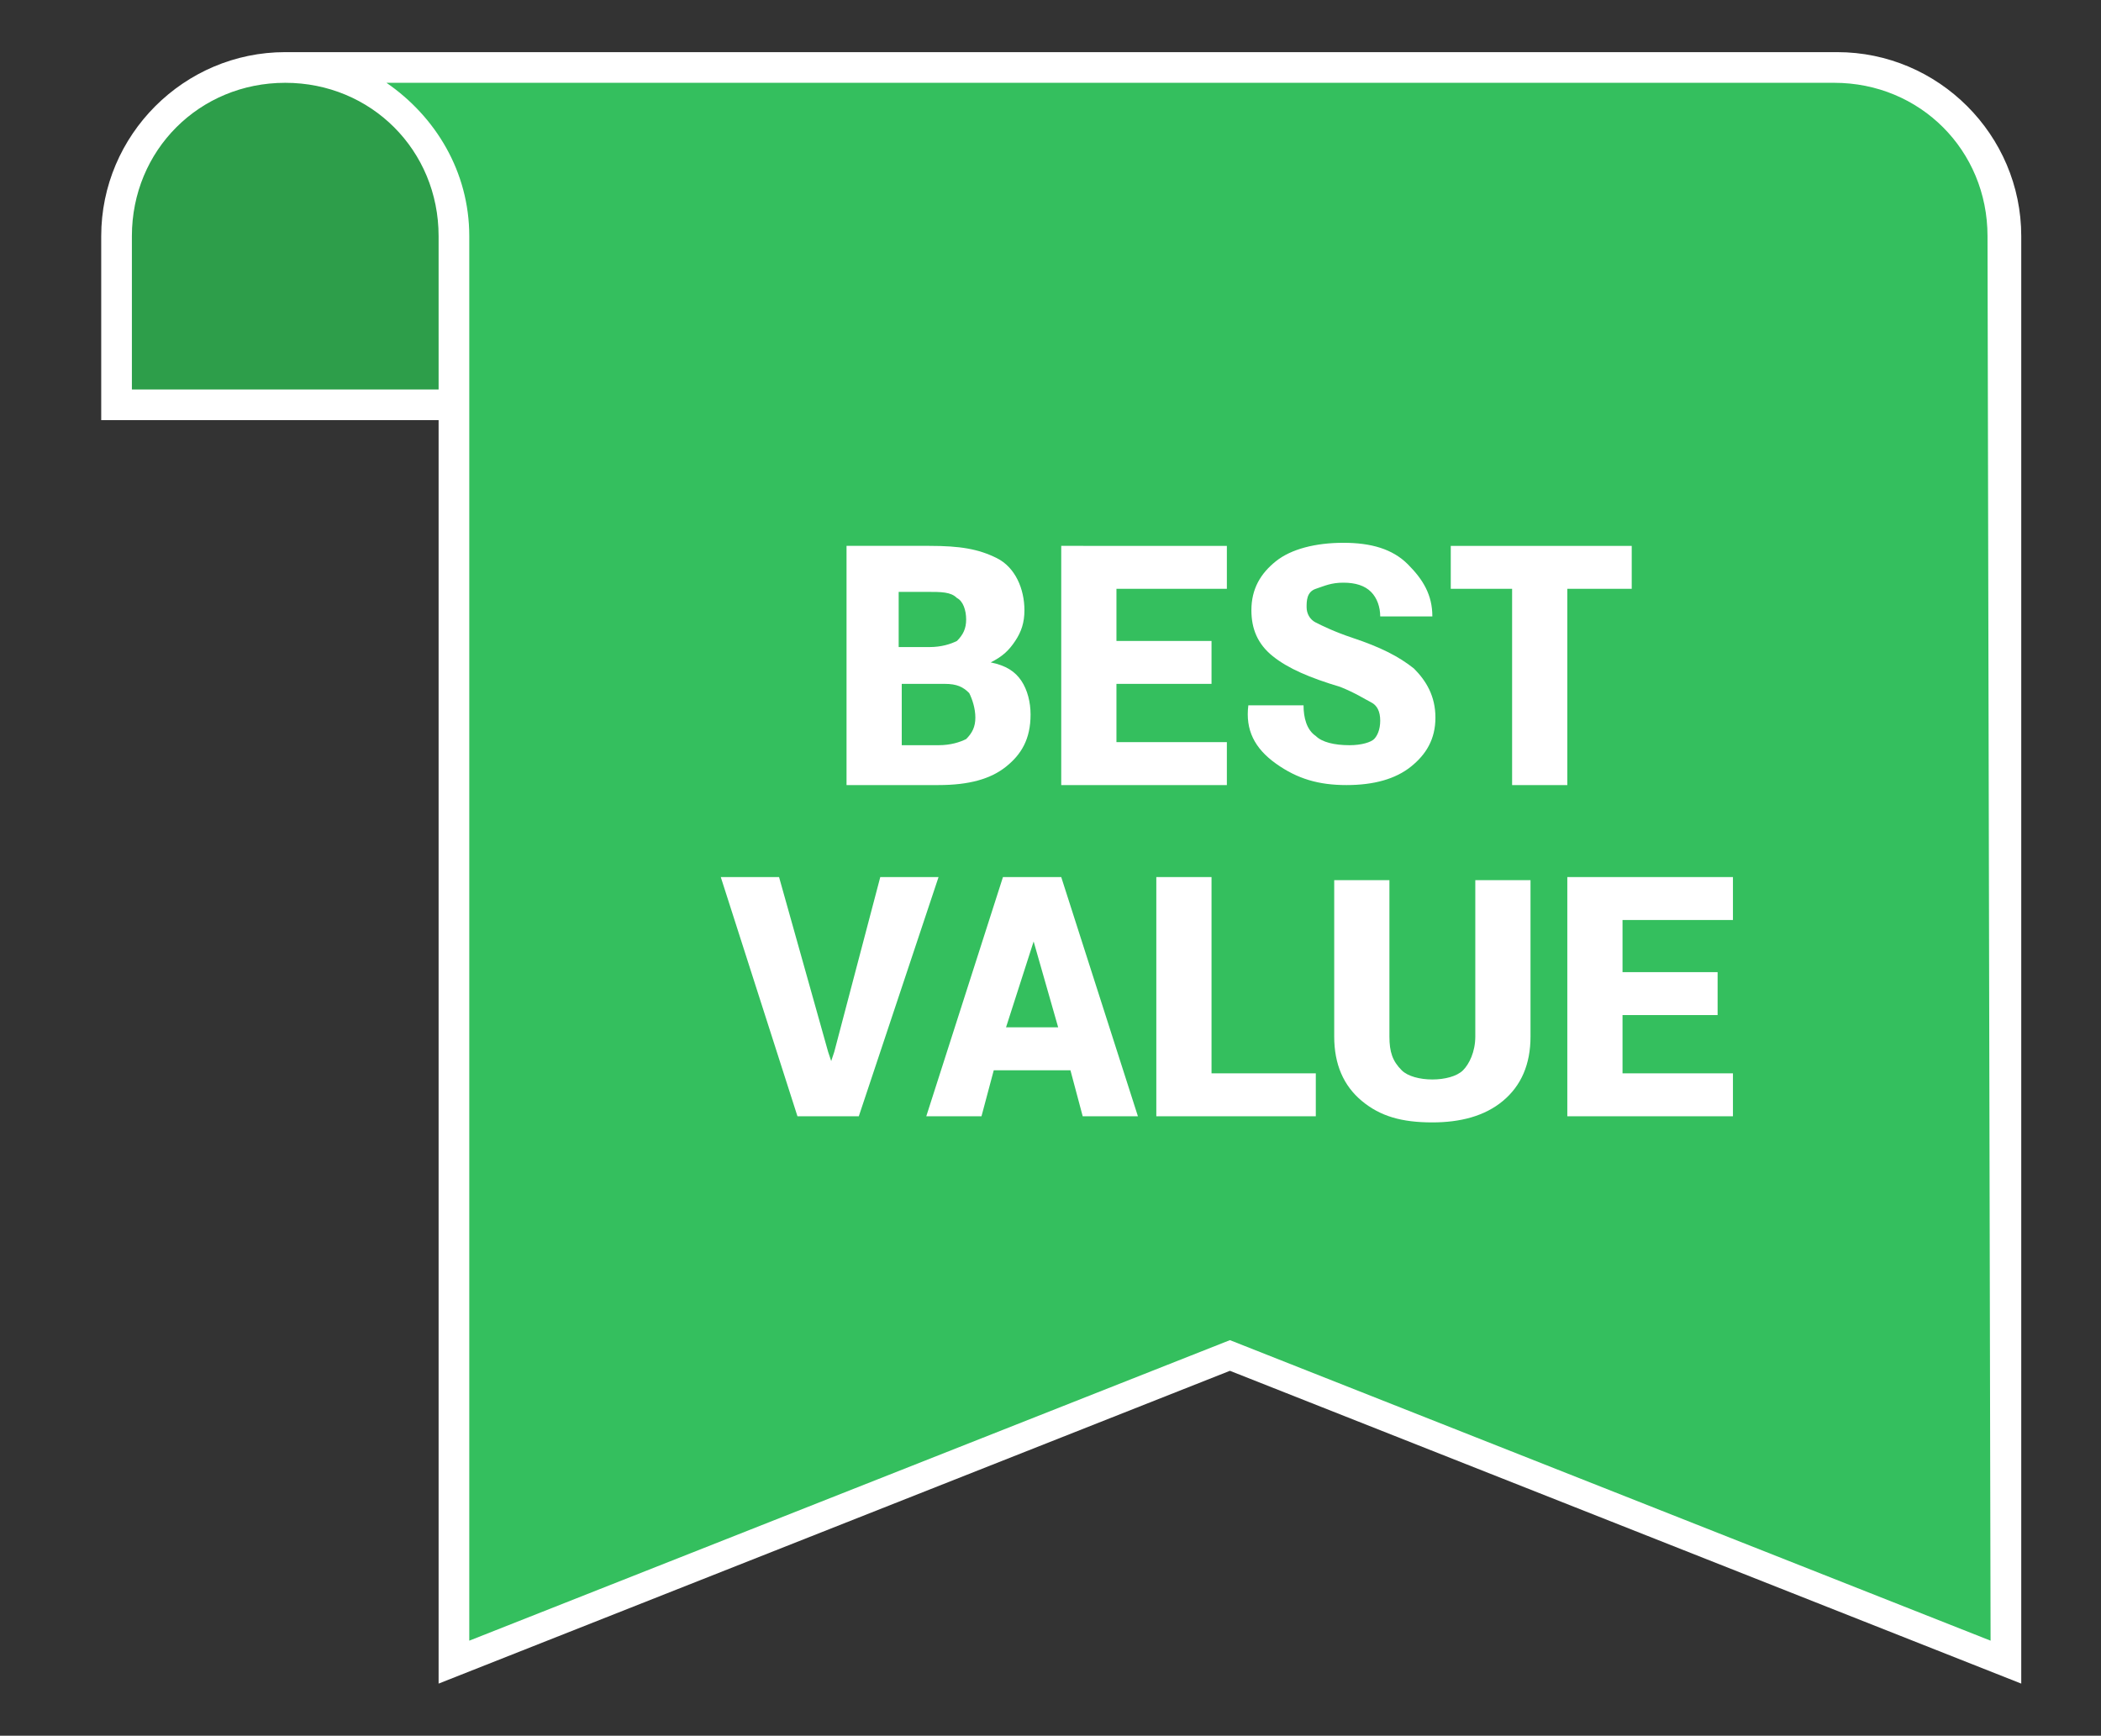
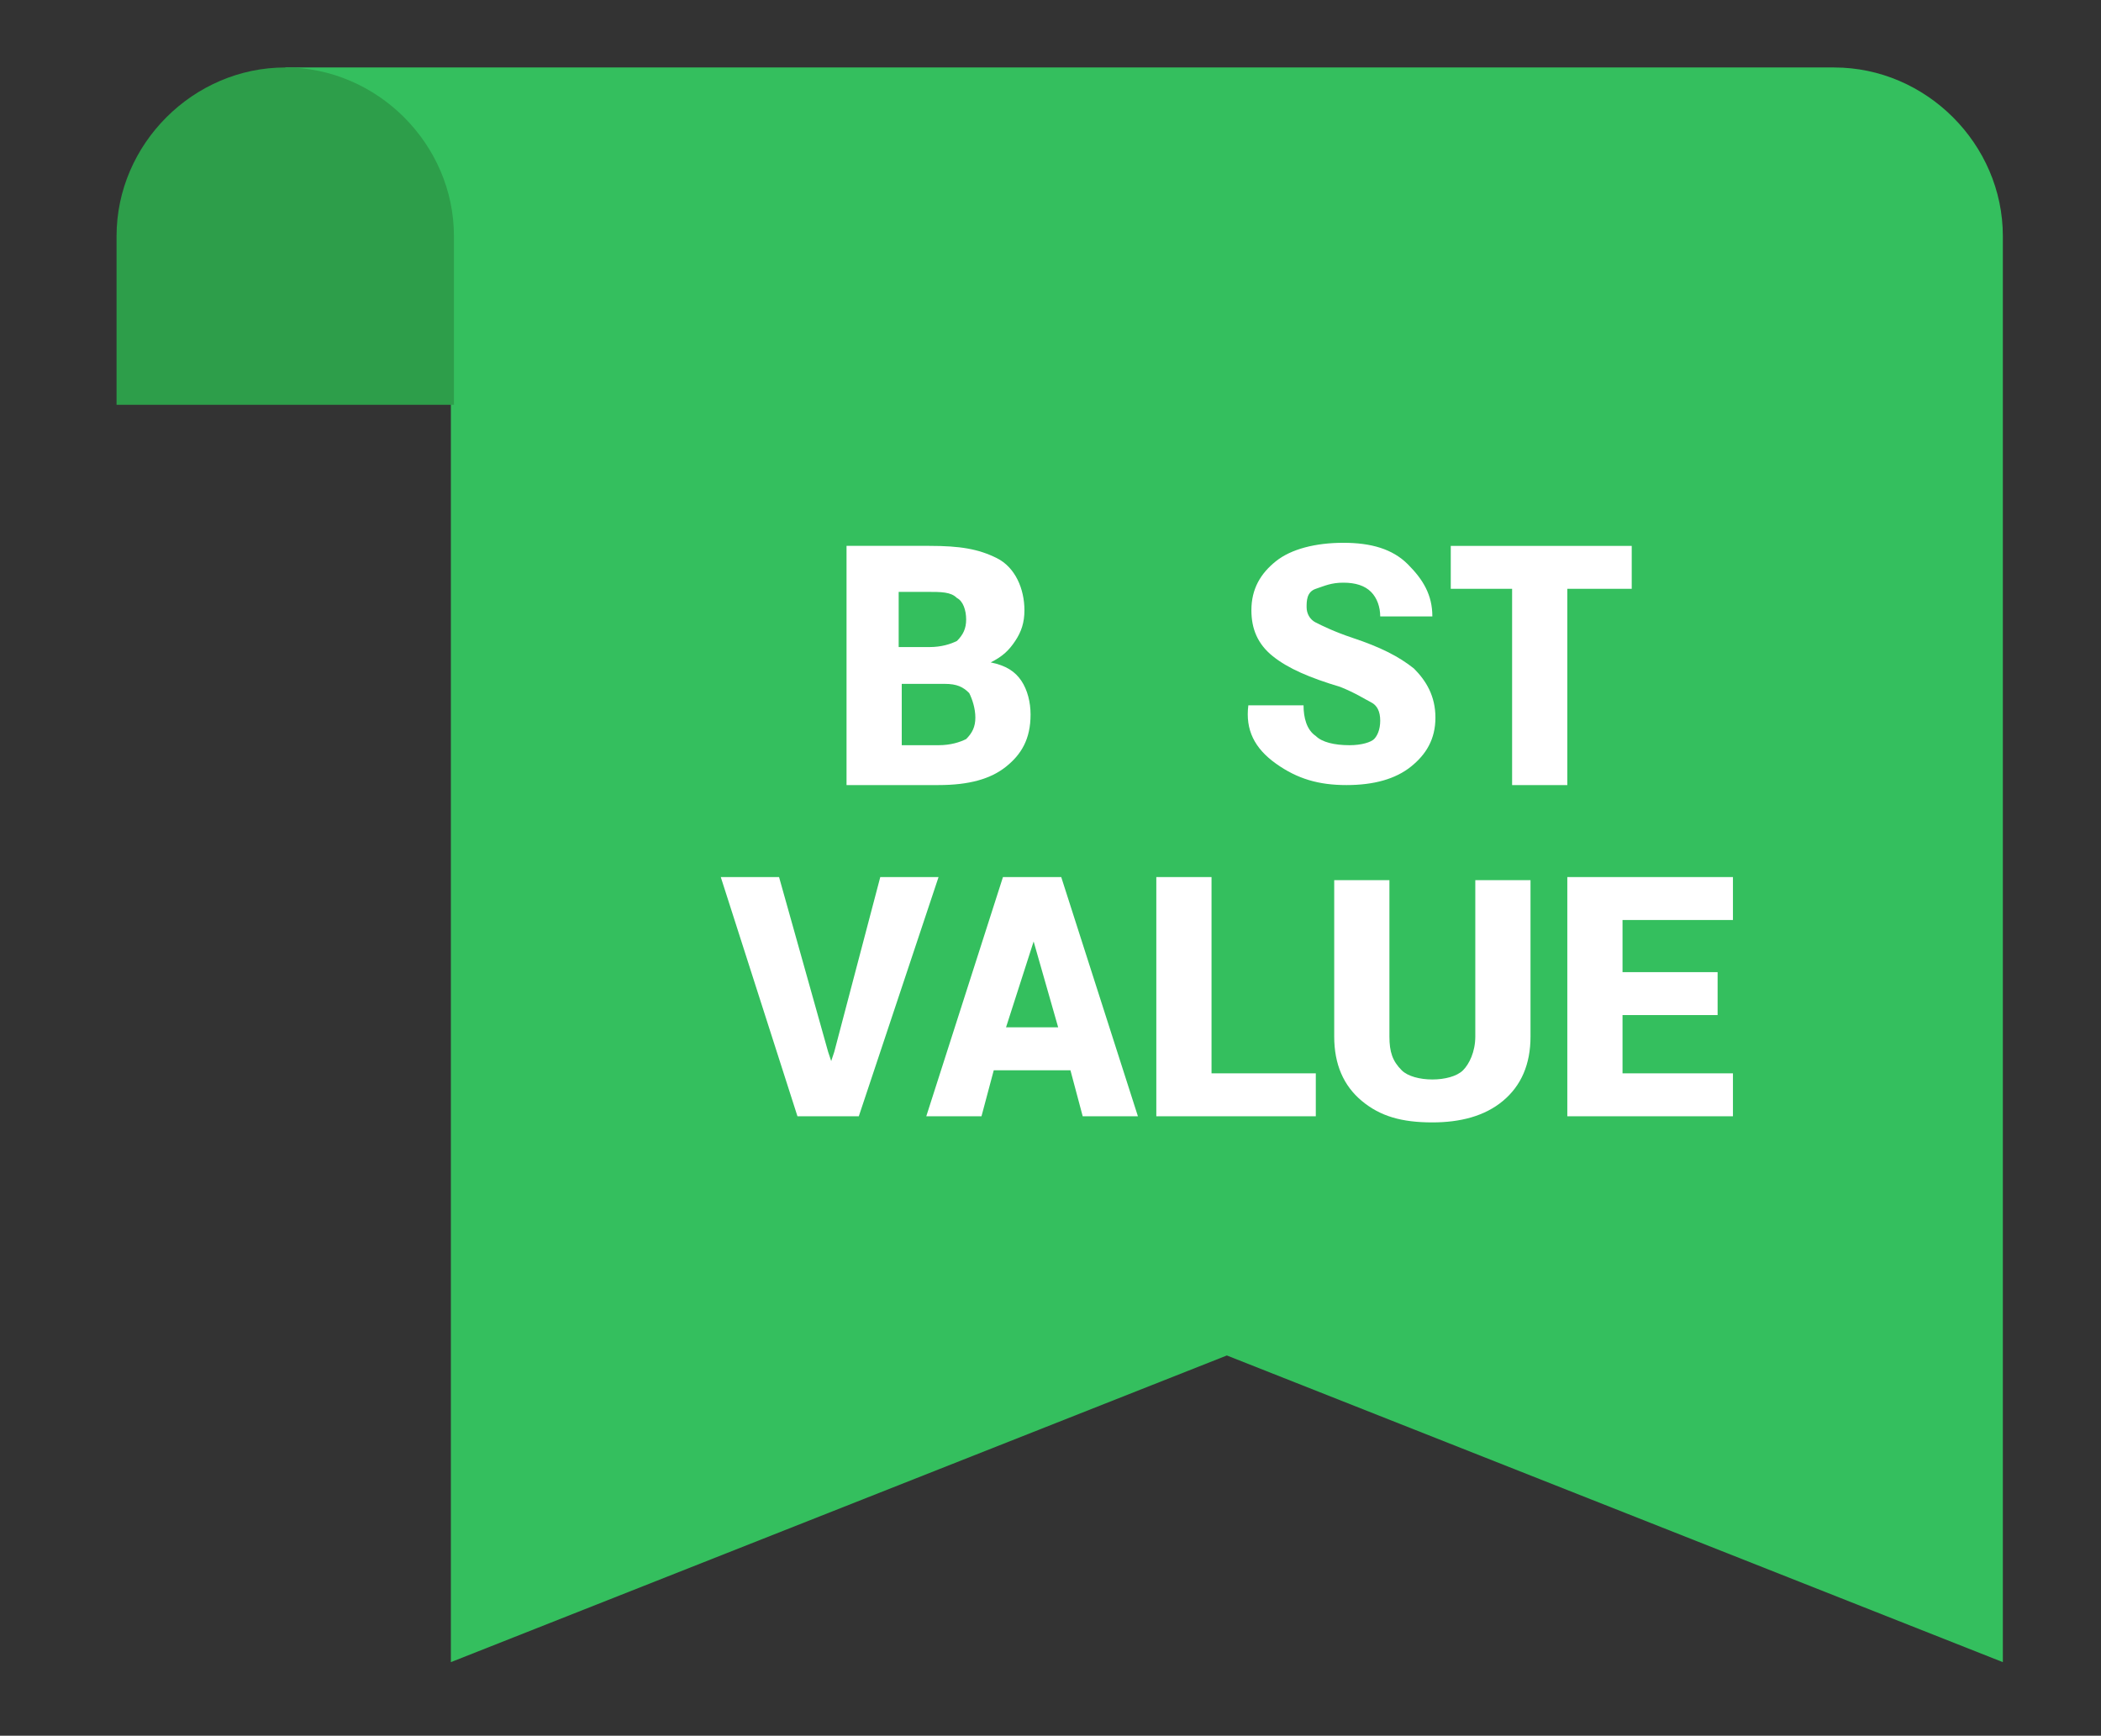
<svg xmlns="http://www.w3.org/2000/svg" id="best-value-en" x="0px" y="0px" viewBox="0 0 68.5 56.6" enable-background="new 0 0 68.5 56.6" xml:space="preserve">
  <rect x="0" y="0" width="68.5" height="56.6" fill="#333333" stroke="none" />
  <g>
    <path fill="#34BF5E" d="M9.3,2.2h50.5c3,0,5.5,2.5,5.5,5.5v46.5L40,44.2l-25.3,10V11" />
    <path fill="#2D9E4A" d="M3.8,7.7v5.5h11V7.7c0-3-2.5-5.5-5.5-5.5l0,0C6.3,2.2,3.8,4.7,3.8,7.7z" />
-     <path fill="#FFFFFF" d="M59.9,1.7H9.3c-3.3,0-6,2.7-6,6v6h11v41.2l25.8-10.2l25.8,10.2V7.7C65.9,4.4,63.2,1.7,59.9,1.7z M4.3,12.7   v-5c0-2.8,2.2-5,5-5s5,2.2,5,5V11v1.7H4.3z M64.9,53.5l-24.8-9.8l-24.8,9.8V13.7V11V7.7c0-2.1-1.1-3.9-2.7-5h47.2c2.8,0,5,2.2,5,5   L64.9,53.5L64.9,53.5z" />
    <g>
      <path fill="#FFFFFF" d="M27.6,25.6v-7.8h2.7c1,0,1.6,0.1,2.2,0.4s0.9,1,0.9,1.7c0,0.4-0.1,0.7-0.3,1s-0.4,0.5-0.8,0.7    c0.5,0.1,0.8,0.3,1,0.6c0.2,0.3,0.3,0.7,0.3,1.1c0,0.8-0.3,1.3-0.8,1.7s-1.2,0.6-2.2,0.6C30.6,25.6,27.6,25.6,27.6,25.6z     M29.4,21.1h0.9c0.4,0,0.7-0.1,0.9-0.2c0.2-0.2,0.3-0.4,0.3-0.7c0-0.3-0.1-0.6-0.3-0.7c-0.2-0.2-0.5-0.2-1-0.2h-0.9v1.8H29.4z     M29.4,22.3v2h1.2c0.4,0,0.7-0.1,0.9-0.2c0.2-0.2,0.3-0.4,0.3-0.7c0-0.3-0.1-0.6-0.2-0.8c-0.2-0.2-0.4-0.3-0.8-0.3H29.4z" />
-       <path fill="#FFFFFF" d="M39.5,22.3h-3.1v1.9H40v1.4h-5.4v-7.8H40v1.4h-3.6v1.7h3.1V22.3z" />
      <path fill="#FFFFFF" d="M45,23.5c0-0.3-0.1-0.5-0.3-0.6s-0.5-0.3-1-0.5c-1-0.3-1.7-0.6-2.2-1s-0.7-0.9-0.7-1.5    c0-0.7,0.3-1.2,0.8-1.6s1.3-0.6,2.2-0.6s1.6,0.2,2.1,0.7s0.8,1,0.8,1.7l0,0H45c0-0.3-0.1-0.6-0.3-0.8c-0.2-0.2-0.5-0.3-0.9-0.3    s-0.6,0.1-0.9,0.2s-0.3,0.4-0.3,0.6s0.1,0.4,0.3,0.5s0.6,0.3,1.2,0.5c0.9,0.3,1.5,0.6,2,1c0.4,0.4,0.7,0.9,0.7,1.6    S46.5,24.6,46,25s-1.2,0.6-2.1,0.6c-0.9,0-1.6-0.2-2.3-0.7s-1-1.1-0.9-1.9l0,0h1.8c0,0.4,0.1,0.8,0.4,1c0.2,0.2,0.6,0.3,1.1,0.3    c0.4,0,0.7-0.1,0.8-0.2S45,23.8,45,23.5z" />
      <path fill="#FFFFFF" d="M53.2,19.2h-2.1v6.4h-1.8v-6.4h-2v-1.4h5.9C53.2,17.8,53.2,19.2,53.2,19.2z" />
      <path fill="#FFFFFF" d="M27,34.3l0.1,0.3l0,0l0.1-0.3l1.5-5.7h1.9L28,36.4h-2l-2.5-7.8h1.9L27,34.3z" />
      <path fill="#FFFFFF" d="M34.9,34.9h-2.5L32,36.4h-1.8l2.5-7.8h1.9l2.5,7.8h-1.8L34.9,34.9z M32.8,33.5h1.7l-0.8-2.8l0,0L32.8,33.5    z" />
      <path fill="#FFFFFF" d="M39.5,35h3.4v1.4h-5.2v-7.8h1.8V35z" />
      <path fill="#FFFFFF" d="M49.9,28.7v5.1c0,0.9-0.3,1.6-0.9,2.1c-0.6,0.5-1.4,0.7-2.3,0.7c-1,0-1.7-0.2-2.3-0.7s-0.9-1.2-0.9-2.1    v-5.1h1.8v5.1c0,0.5,0.1,0.8,0.4,1.1c0.2,0.2,0.6,0.3,1,0.3s0.8-0.1,1-0.3s0.4-0.6,0.4-1.1v-5.1C48.1,28.7,49.9,28.7,49.9,28.7z" />
      <path fill="#FFFFFF" d="M56,33.1h-3.1V35h3.6v1.4h-5.4v-7.8h5.4V30h-3.6v1.7H56V33.1z" />
    </g>
  </g>
</svg>